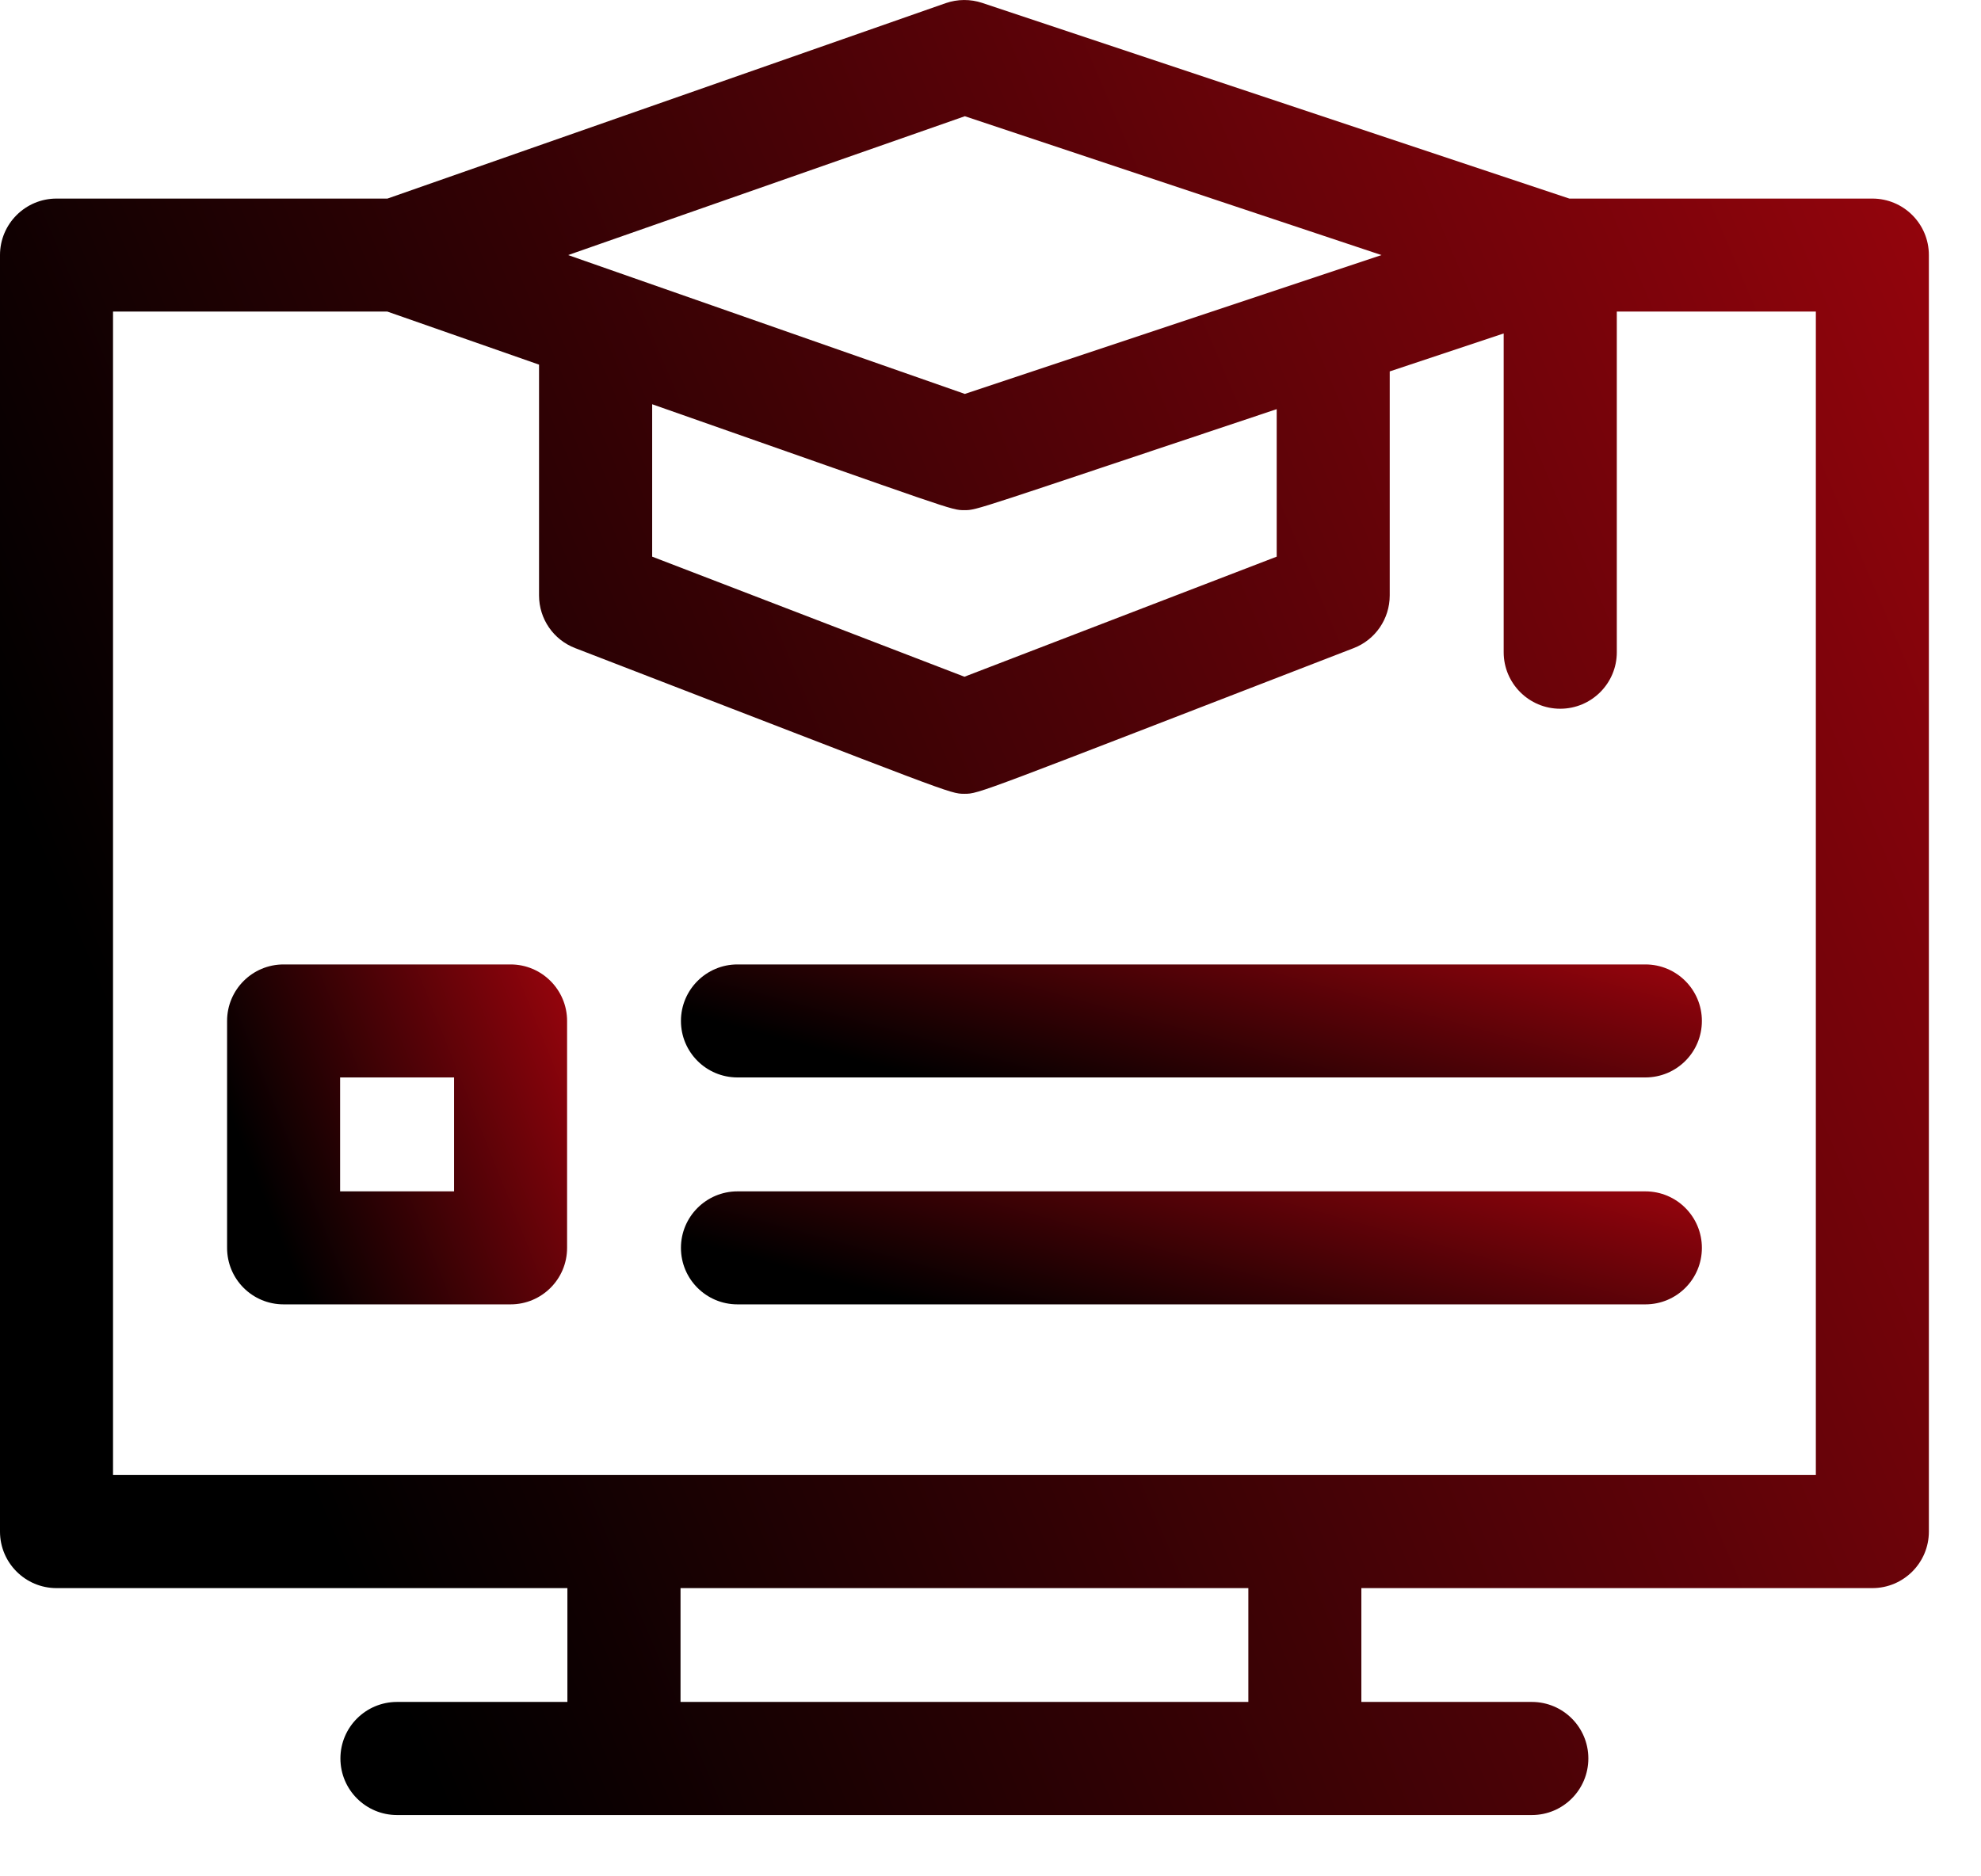
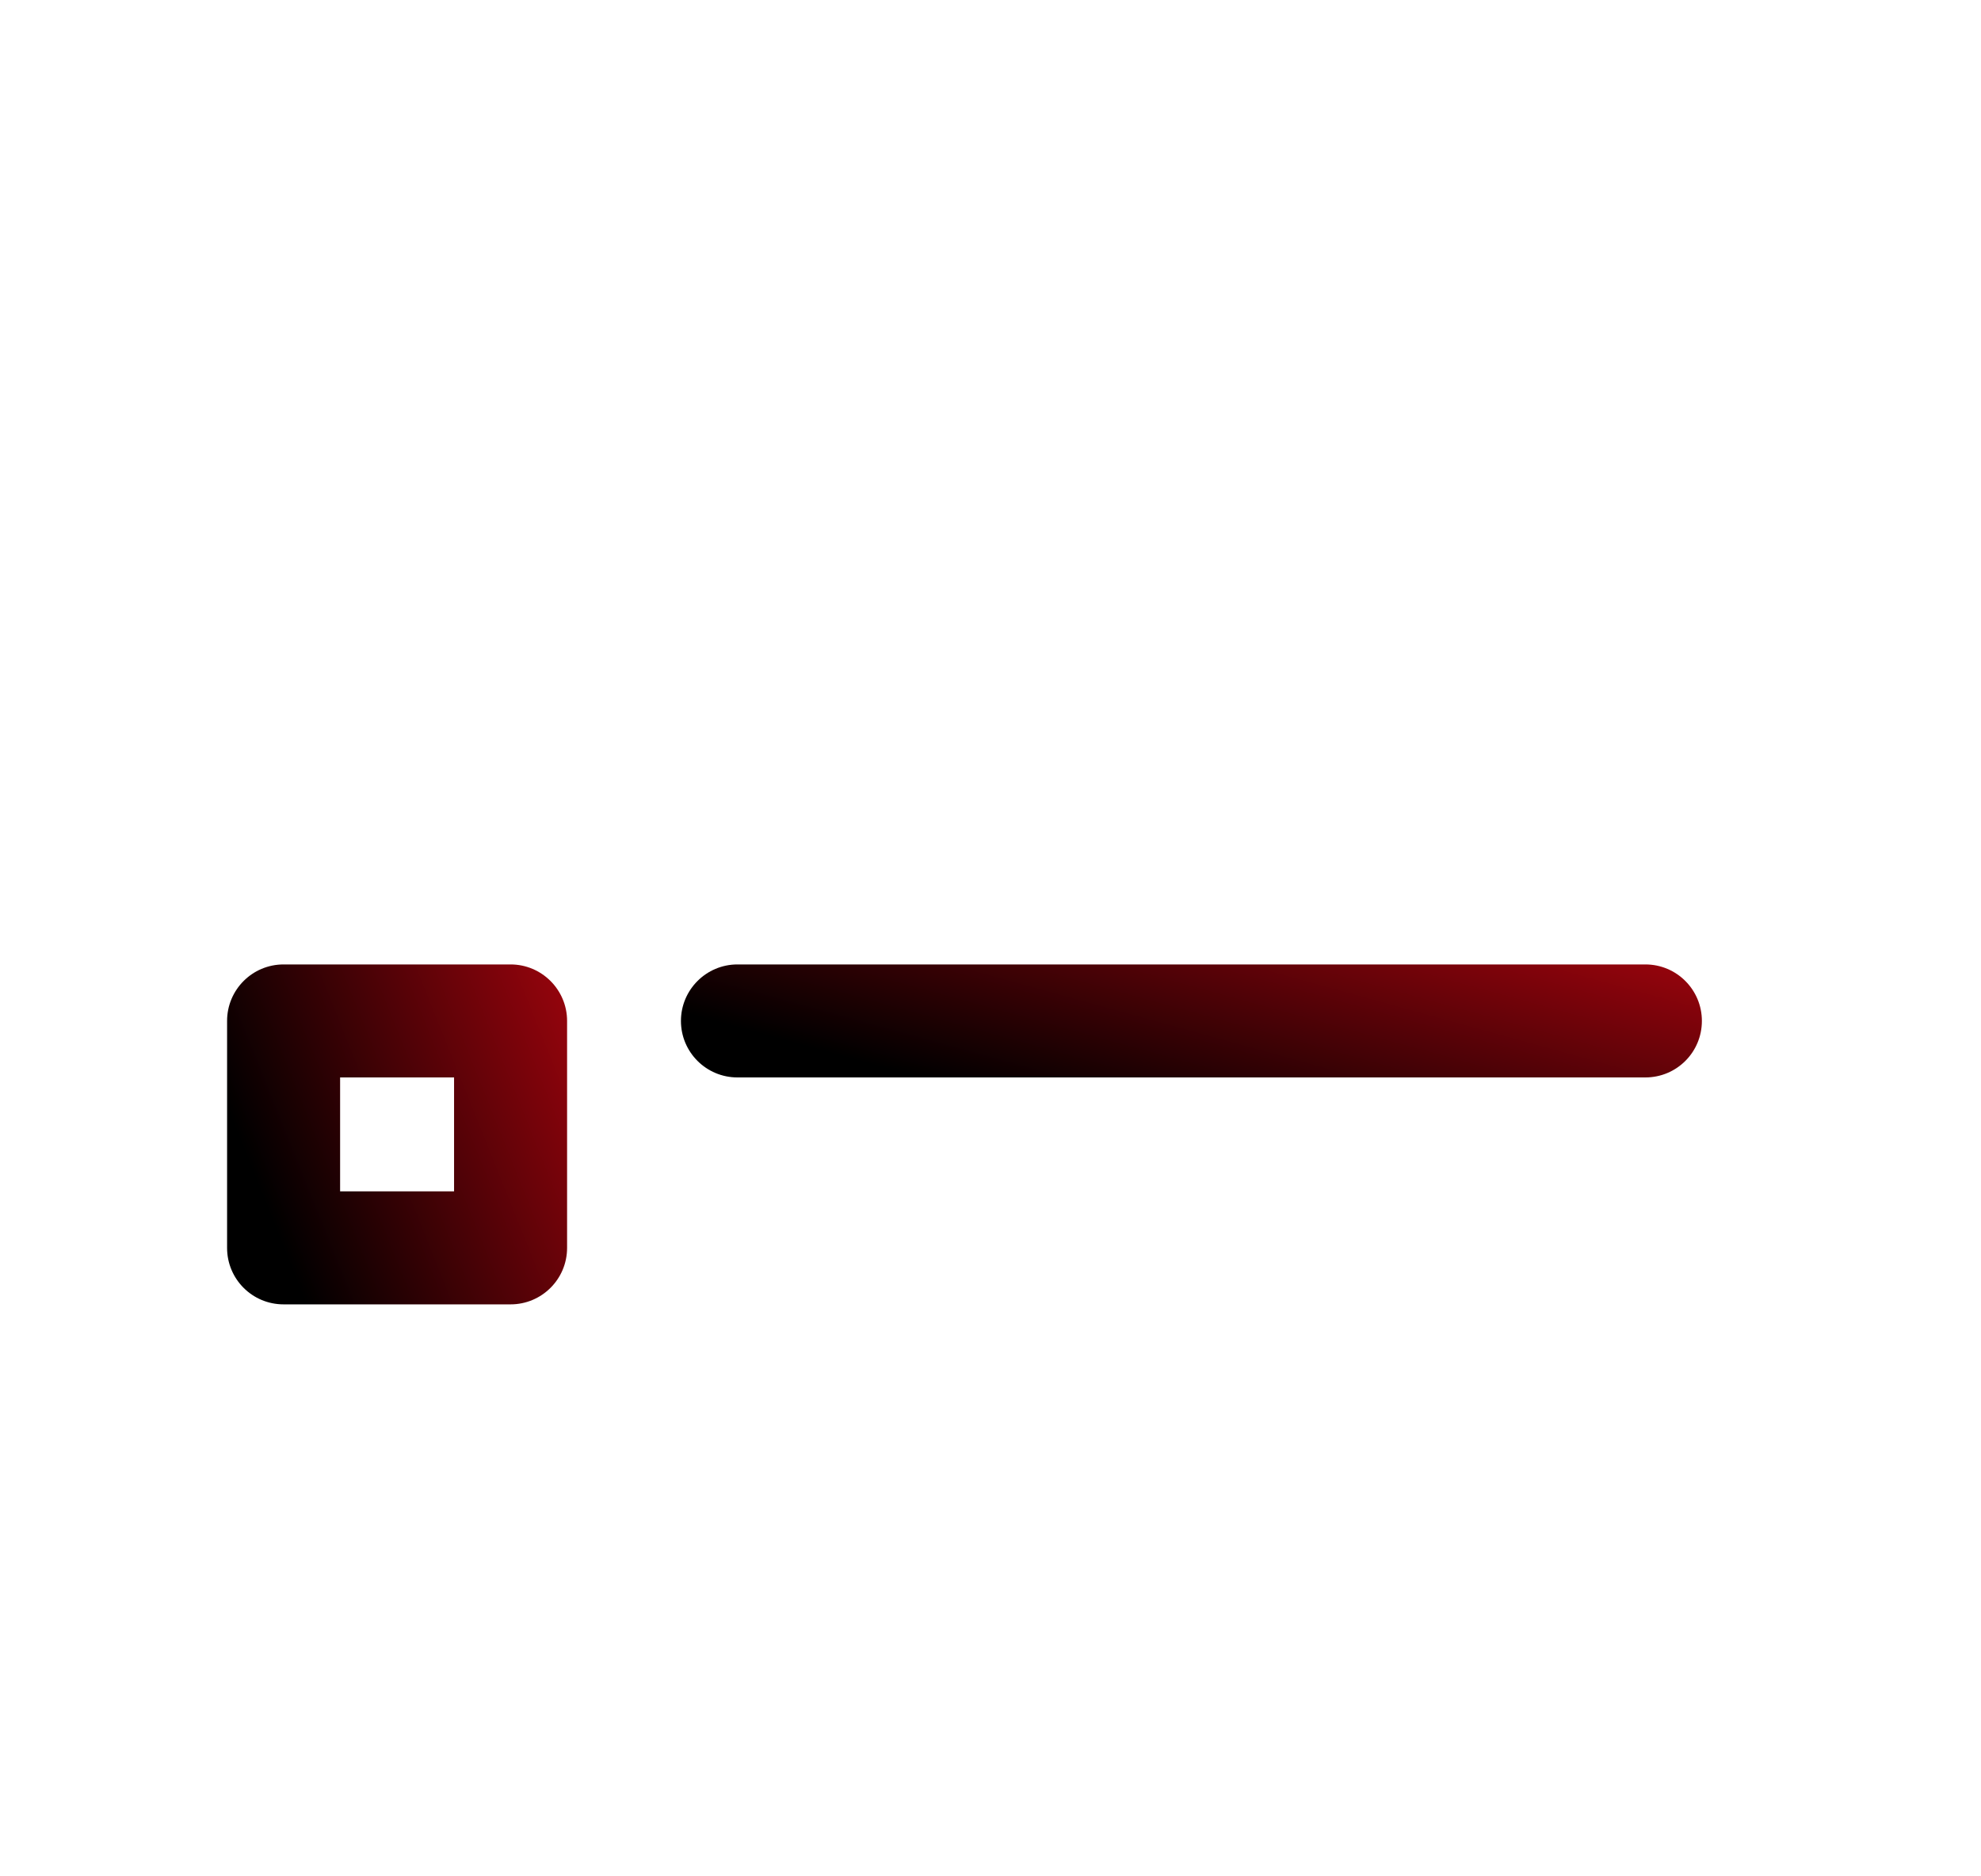
<svg xmlns="http://www.w3.org/2000/svg" width="19" height="18" viewBox="0 0 19 18" fill="none">
-   <path d="M17.958 1.905H15.052L9.421 0.028C9.307 -0.01 9.184 -0.009 9.071 0.03L3.716 1.905H0.542C0.243 1.905 0 2.148 0 2.447V14.693C0 14.992 0.243 15.235 0.542 15.235H5.442V16.327H3.808C3.508 16.327 3.265 16.57 3.265 16.869C3.265 17.169 3.508 17.412 3.808 17.412H14.692C14.992 17.412 15.234 17.169 15.234 16.869C15.234 16.57 14.992 16.327 14.692 16.327H13.057V15.235H17.958C18.257 15.235 18.5 14.992 18.5 14.693V2.447C18.5 2.147 18.257 1.905 17.958 1.905ZM6.255 3.878C9.158 4.896 9.118 4.894 9.25 4.894C9.375 4.894 9.335 4.896 12.245 3.925V5.34L9.25 6.492L6.255 5.34V3.878ZM9.254 1.115L13.25 2.447L9.254 3.779L5.449 2.447L9.254 1.115ZM11.973 16.327H6.527V15.235H11.973V16.327H11.973ZM17.416 14.15C15.026 14.15 4.694 14.15 1.084 14.15V2.989H3.715L5.17 3.498V5.712C5.17 5.937 5.308 6.138 5.518 6.218C9.135 7.613 9.106 7.615 9.25 7.615C9.394 7.615 9.366 7.616 12.982 6.218C13.191 6.138 13.329 5.937 13.329 5.712V3.563L14.422 3.199V6.257C14.422 6.556 14.665 6.799 14.964 6.799C15.264 6.799 15.507 6.556 15.507 6.257V2.989H17.416V14.15Z" fill="url(#paint0_linear_2821_2025)" />
  <path d="M4.897 9.252H2.72C2.42 9.252 2.178 9.495 2.178 9.794V11.971C2.178 12.271 2.42 12.513 2.72 12.513H4.897C5.196 12.513 5.439 12.271 5.439 11.971V9.794C5.439 9.495 5.196 9.252 4.897 9.252ZM4.355 11.429H3.262V10.336H4.355V11.429Z" fill="url(#paint1_linear_2821_2025)" />
  <path d="M7.073 9.252C6.774 9.252 6.531 9.495 6.531 9.794C6.531 10.094 6.774 10.336 7.073 10.336H15.781C16.081 10.336 16.323 10.094 16.323 9.794C16.323 9.495 16.081 9.252 15.781 9.252H7.073Z" fill="url(#paint2_linear_2821_2025)" />
-   <path d="M15.781 11.429H7.073C6.774 11.429 6.531 11.672 6.531 11.971C6.531 12.271 6.774 12.513 7.073 12.513H15.781C16.081 12.513 16.323 12.271 16.323 11.971C16.323 11.672 16.081 11.429 15.781 11.429Z" fill="url(#paint3_linear_2821_2025)" />
  <defs>
    <linearGradient id="paint0_linear_2821_2025" x1="26.03" y1="-6.795" x2="-1.097" y2="4.764" gradientUnits="userSpaceOnUse">
      <stop stop-color="#E30613" />
      <stop offset="1" />
    </linearGradient>
    <linearGradient id="paint1_linear_2821_2025" x1="6.766" y1="7.98" x2="1.899" y2="9.931" gradientUnits="userSpaceOnUse">
      <stop stop-color="#E30613" />
      <stop offset="1" />
    </linearGradient>
    <linearGradient id="paint2_linear_2821_2025" x1="20.309" y1="8.829" x2="19.107" y2="13.181" gradientUnits="userSpaceOnUse">
      <stop stop-color="#E30613" />
      <stop offset="1" />
    </linearGradient>
    <linearGradient id="paint3_linear_2821_2025" x1="20.309" y1="11.006" x2="19.107" y2="15.358" gradientUnits="userSpaceOnUse">
      <stop stop-color="#E30613" />
      <stop offset="1" />
    </linearGradient>
  </defs>
</svg>